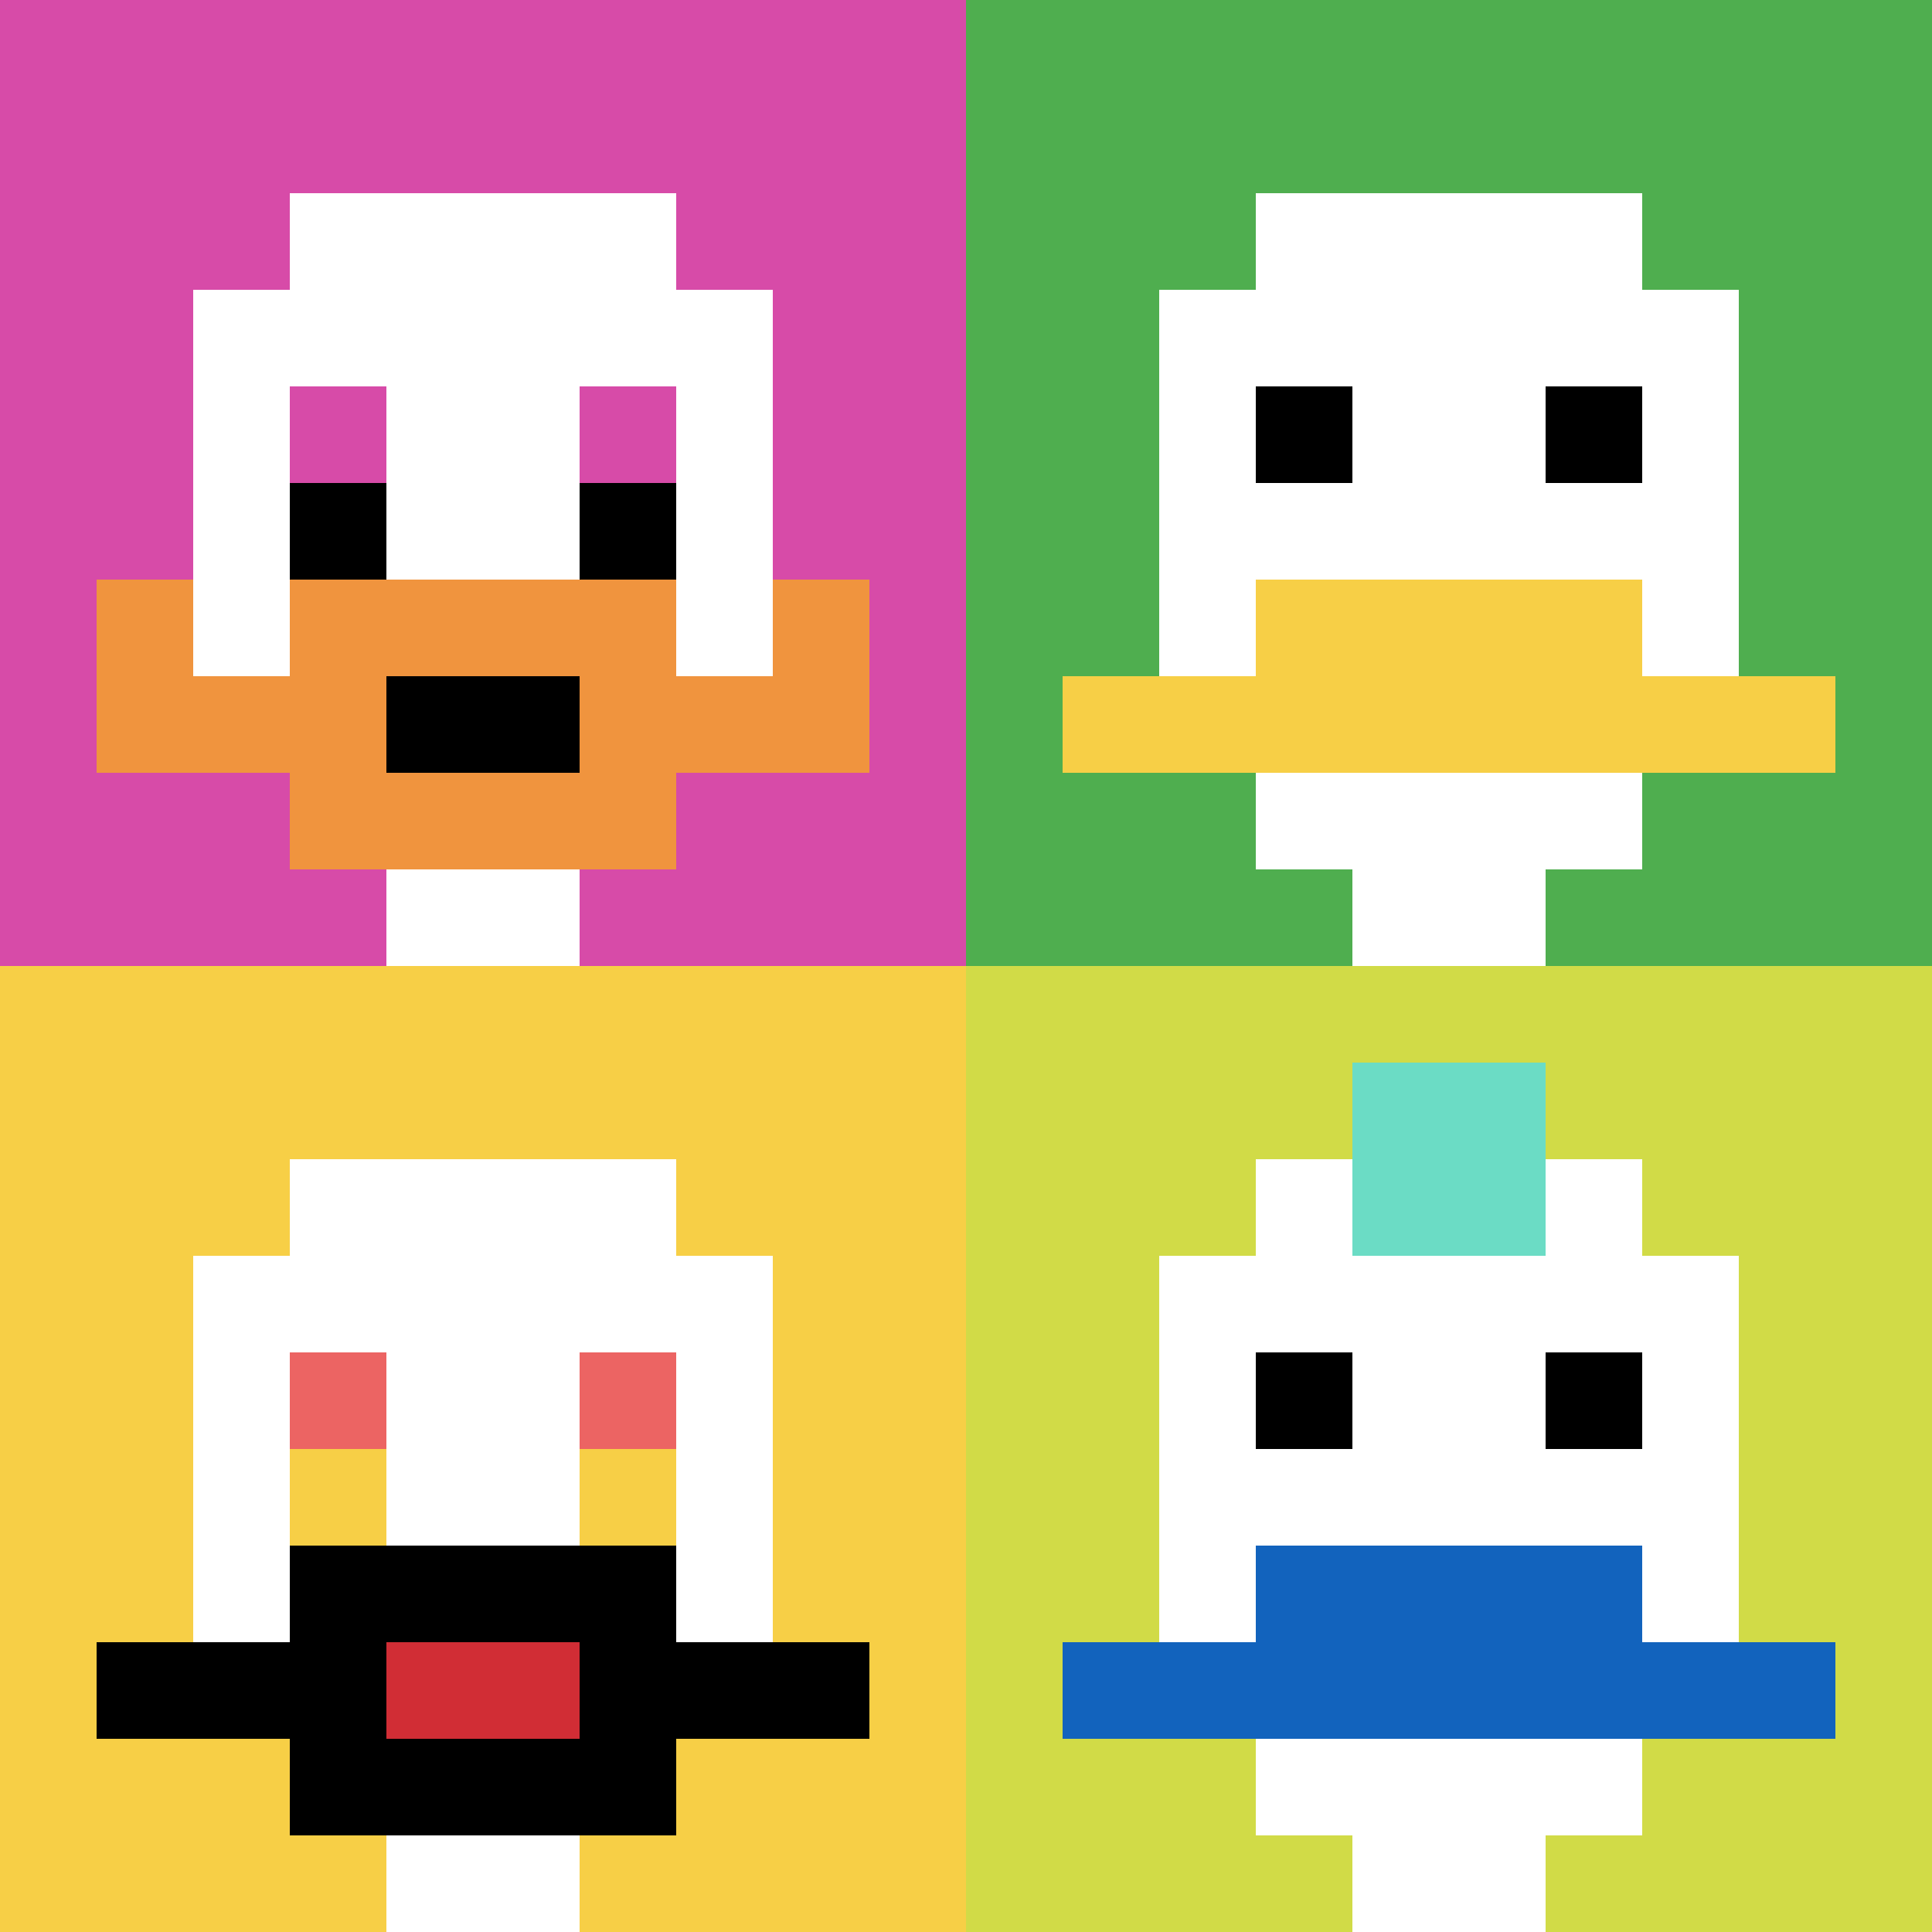
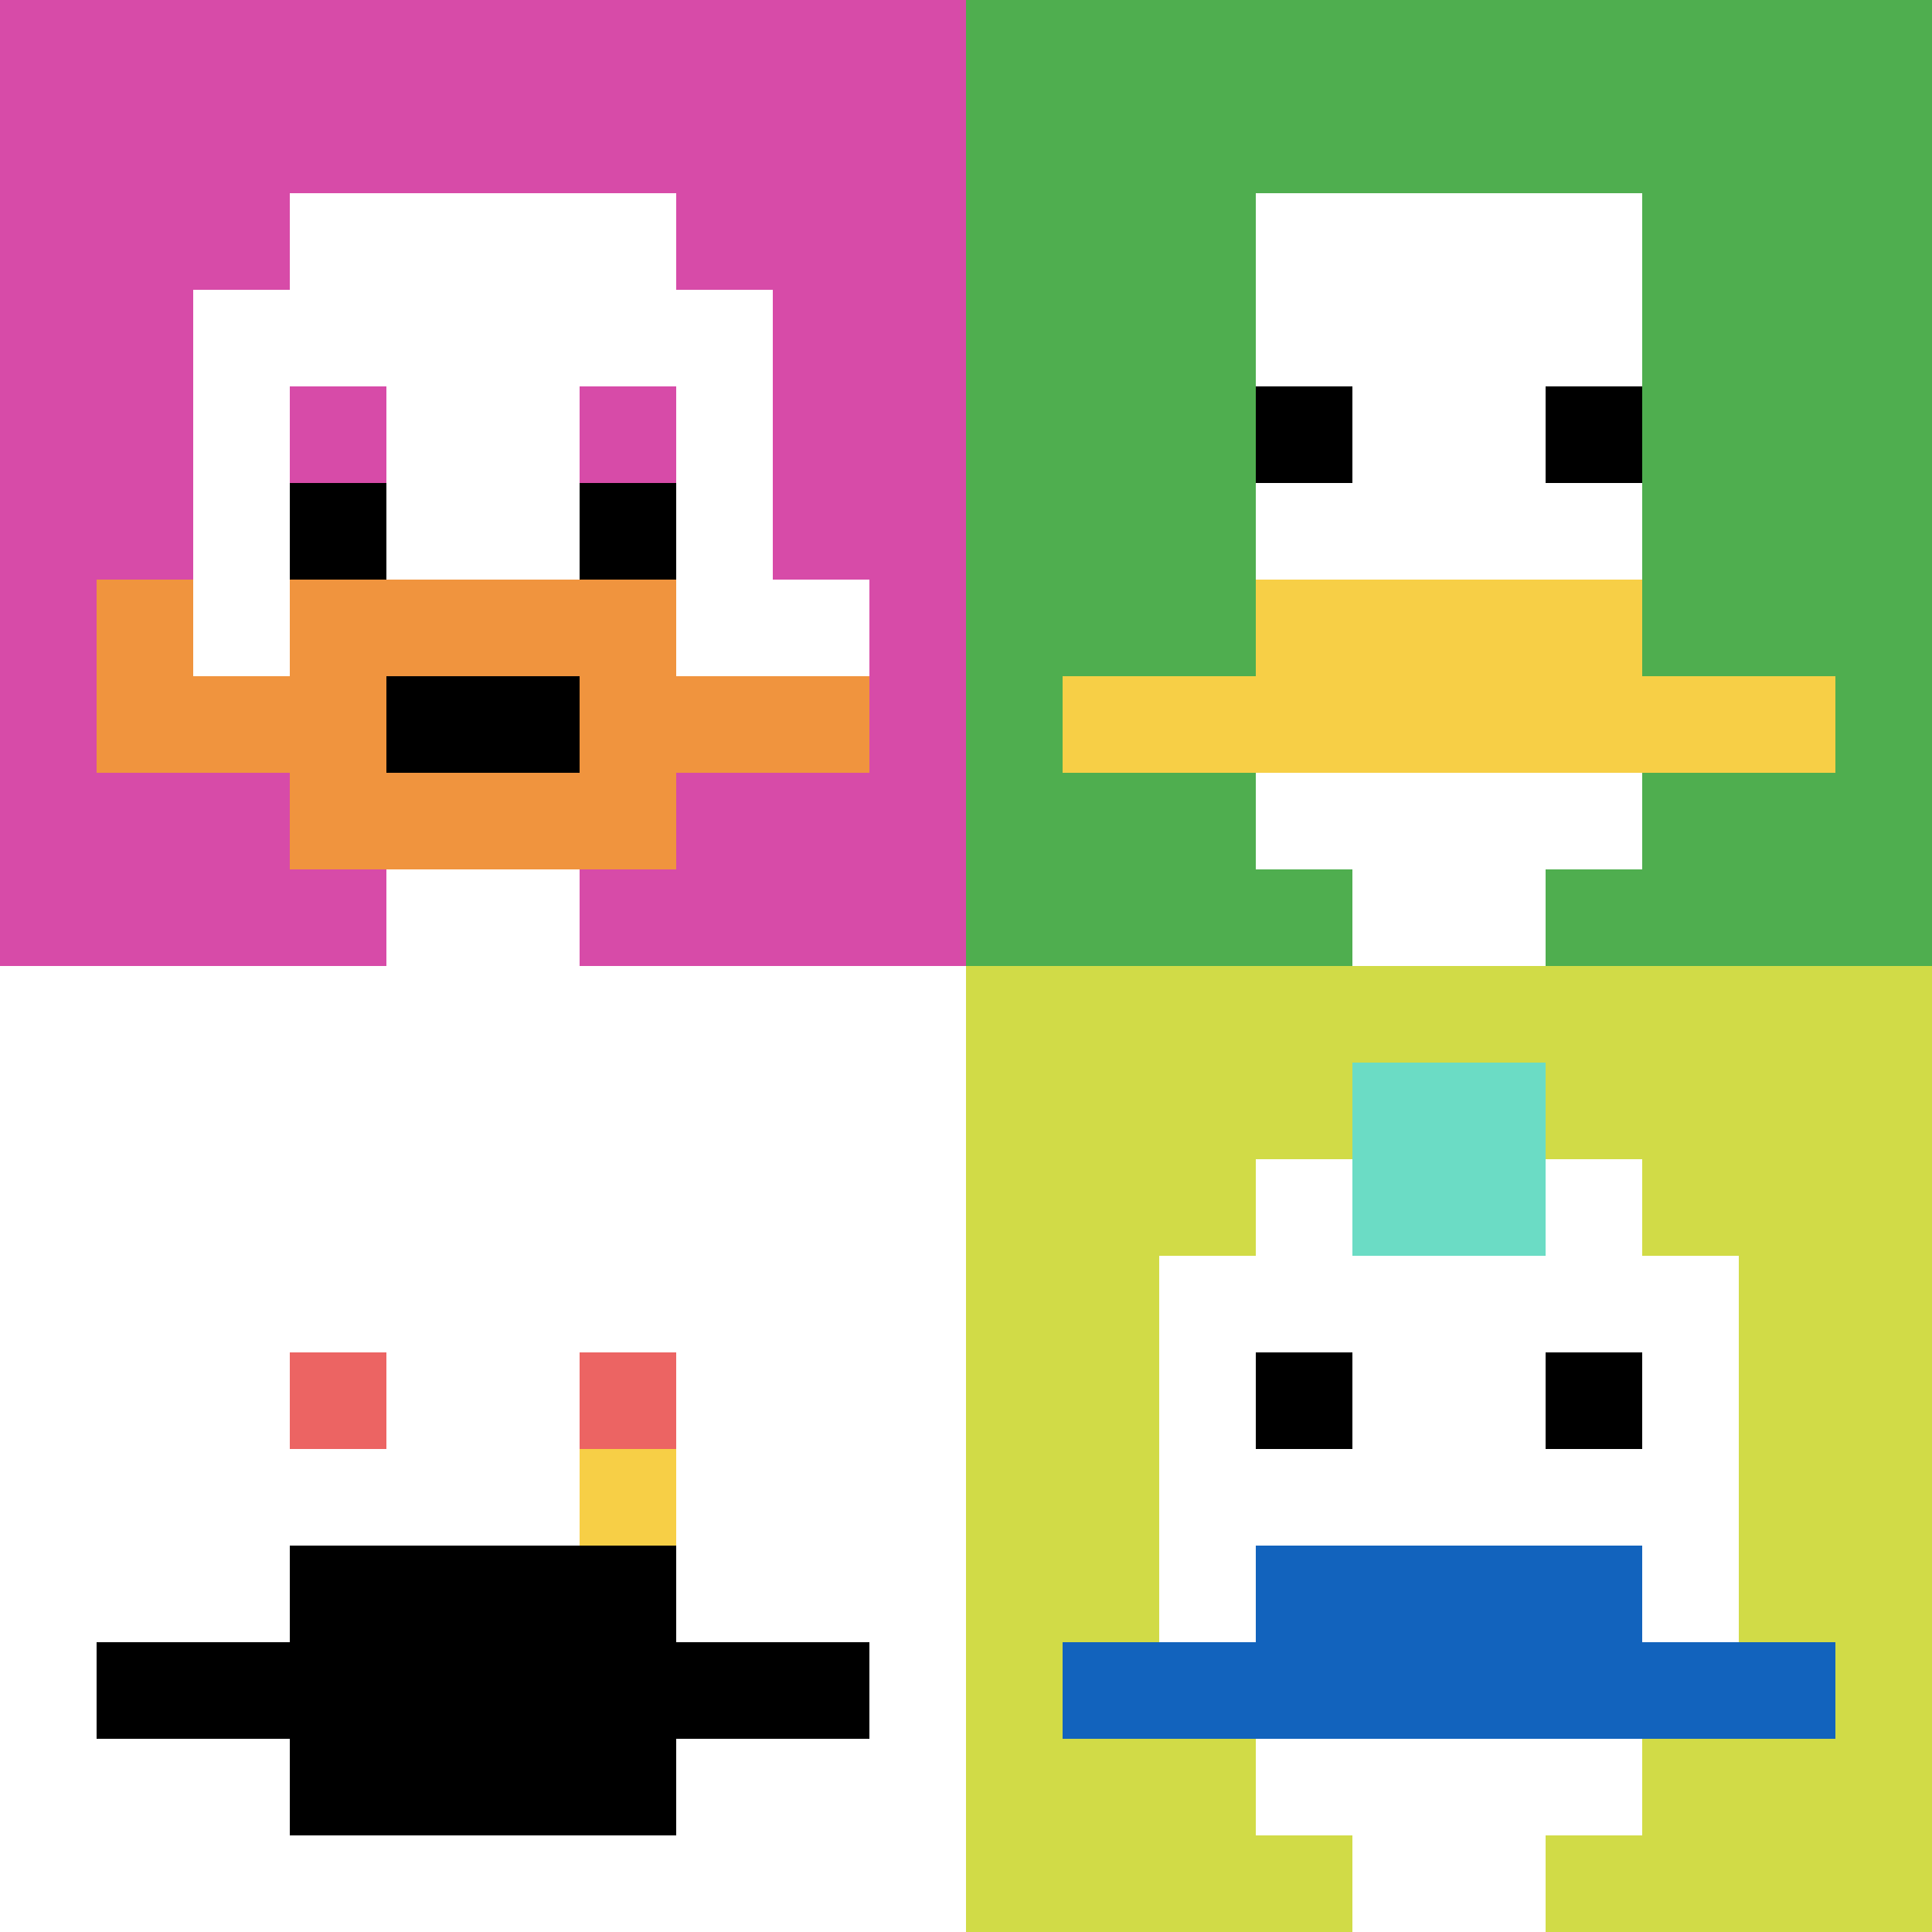
<svg xmlns="http://www.w3.org/2000/svg" version="1.1" width="698" height="698">
  <title>'goose-pfp-13774' by Dmitri Cherniak</title>
  <desc>seed=13774
backgroundColor=#ffffff
padding=20
innerPadding=0
timeout=100
dimension=2
border=false
Save=function(){return n.handleSave()}
frame=4558

Rendered at Sun Sep 15 2024 22:45:31 GMT+0800 (中国标准时间)
Generated in &lt;1ms
</desc>
  <defs />
  <rect width="100%" height="100%" fill="#ffffff" />
  <g>
    <g id="0-0">
      <rect x="0" y="0" height="349" width="349" fill="#D74BA8" />
      <g>
        <rect id="0-0-3-2-4-7" x="104.7" y="69.8" width="139.6" height="244.3" fill="#ffffff" />
        <rect id="0-0-2-3-6-5" x="69.8" y="104.7" width="209.4" height="174.5" fill="#ffffff" />
        <rect id="0-0-4-8-2-2" x="139.6" y="279.2" width="69.8" height="69.8" fill="#ffffff" />
        <rect id="0-0-1-6-8-1" x="34.9" y="209.4" width="279.2" height="34.9" fill="#ffffff" />
        <rect id="0-0-1-7-8-1" x="34.9" y="244.3" width="279.2" height="34.9" fill="#F0943E" />
        <rect id="0-0-3-6-4-3" x="104.7" y="209.4" width="139.6" height="104.7" fill="#F0943E" />
        <rect id="0-0-4-7-2-1" x="139.6" y="244.3" width="69.8" height="34.9" fill="#000000" />
        <rect id="0-0-1-6-1-2" x="34.9" y="209.4" width="34.9" height="69.8" fill="#F0943E" />
-         <rect id="0-0-8-6-1-2" x="279.2" y="209.4" width="34.9" height="69.8" fill="#F0943E" />
        <rect id="0-0-3-4-1-1" x="104.7" y="139.6" width="34.9" height="34.9" fill="#D74BA8" />
        <rect id="0-0-6-4-1-1" x="209.4" y="139.6" width="34.9" height="34.9" fill="#D74BA8" />
        <rect id="0-0-3-5-1-1" x="104.7" y="174.5" width="34.9" height="34.9" fill="#000000" />
        <rect id="0-0-6-5-1-1" x="209.4" y="174.5" width="34.9" height="34.9" fill="#000000" />
      </g>
      <rect x="0" y="0" stroke="white" stroke-width="0" height="349" width="349" fill="none" />
    </g>
    <g id="1-0">
      <rect x="349" y="0" height="349" width="349" fill="#4FAE4F" />
      <g>
        <rect id="349-0-3-2-4-7" x="453.7" y="69.8" width="139.6" height="244.3" fill="#ffffff" />
-         <rect id="349-0-2-3-6-5" x="418.8" y="104.7" width="209.4" height="174.5" fill="#ffffff" />
        <rect id="349-0-4-8-2-2" x="488.6" y="279.2" width="69.8" height="69.8" fill="#ffffff" />
        <rect id="349-0-1-7-8-1" x="383.9" y="244.3" width="279.2" height="34.9" fill="#F7CF46" />
        <rect id="349-0-3-6-4-2" x="453.7" y="209.4" width="139.6" height="69.8" fill="#F7CF46" />
        <rect id="349-0-3-4-1-1" x="453.7" y="139.6" width="34.9" height="34.9" fill="#000000" />
        <rect id="349-0-6-4-1-1" x="558.4" y="139.6" width="34.9" height="34.9" fill="#000000" />
      </g>
      <rect x="349" y="0" stroke="white" stroke-width="0" height="349" width="349" fill="none" />
    </g>
    <g id="0-1">
-       <rect x="0" y="349" height="349" width="349" fill="#F7CF46" />
      <g>
        <rect id="0-349-3-2-4-7" x="104.7" y="418.8" width="139.6" height="244.3" fill="#ffffff" />
        <rect id="0-349-2-3-6-5" x="69.8" y="453.7" width="209.4" height="174.5" fill="#ffffff" />
        <rect id="0-349-4-8-2-2" x="139.6" y="628.2" width="69.8" height="69.8" fill="#ffffff" />
        <rect id="0-349-1-7-8-1" x="34.9" y="593.3" width="279.2" height="34.9" fill="#000000" />
        <rect id="0-349-3-6-4-3" x="104.7" y="558.4" width="139.6" height="104.7" fill="#000000" />
-         <rect id="0-349-4-7-2-1" x="139.6" y="593.3" width="69.8" height="34.9" fill="#D12D35" />
        <rect id="0-349-3-4-1-1" x="104.7" y="488.6" width="34.9" height="34.9" fill="#EC6463" />
        <rect id="0-349-6-4-1-1" x="209.4" y="488.6" width="34.9" height="34.9" fill="#EC6463" />
-         <rect id="0-349-3-5-1-1" x="104.7" y="523.5" width="34.9" height="34.9" fill="#F7CF46" />
        <rect id="0-349-6-5-1-1" x="209.4" y="523.5" width="34.9" height="34.9" fill="#F7CF46" />
      </g>
      <rect x="0" y="349" stroke="white" stroke-width="0" height="349" width="349" fill="none" />
    </g>
    <g id="1-1">
      <rect x="349" y="349" height="349" width="349" fill="#D1DB47" />
      <g>
        <rect id="349-349-3-2-4-7" x="453.7" y="418.8" width="139.6" height="244.3" fill="#ffffff" />
        <rect id="349-349-2-3-6-5" x="418.8" y="453.7" width="209.4" height="174.5" fill="#ffffff" />
        <rect id="349-349-4-8-2-2" x="488.6" y="628.2" width="69.8" height="69.8" fill="#ffffff" />
        <rect id="349-349-1-7-8-1" x="383.9" y="593.3" width="279.2" height="34.9" fill="#1263BD" />
        <rect id="349-349-3-6-4-2" x="453.7" y="558.4" width="139.6" height="69.8" fill="#1263BD" />
        <rect id="349-349-3-4-1-1" x="453.7" y="488.6" width="34.9" height="34.9" fill="#000000" />
        <rect id="349-349-6-4-1-1" x="558.4" y="488.6" width="34.9" height="34.9" fill="#000000" />
        <rect id="349-349-4-1-2-2" x="488.6" y="383.9" width="69.8" height="69.8" fill="#6BDCC5" />
      </g>
      <rect x="349" y="349" stroke="white" stroke-width="0" height="349" width="349" fill="none" />
    </g>
  </g>
</svg>